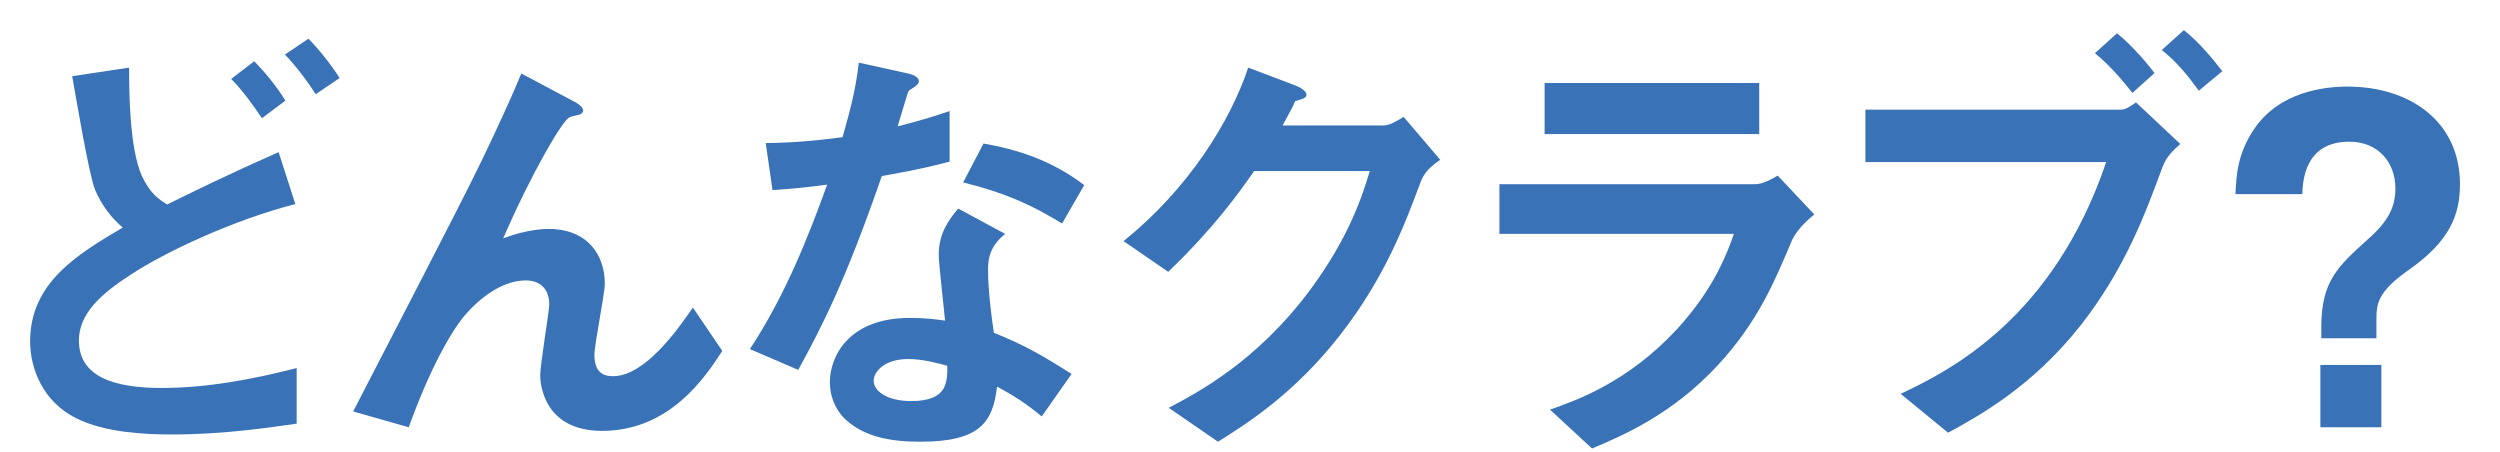
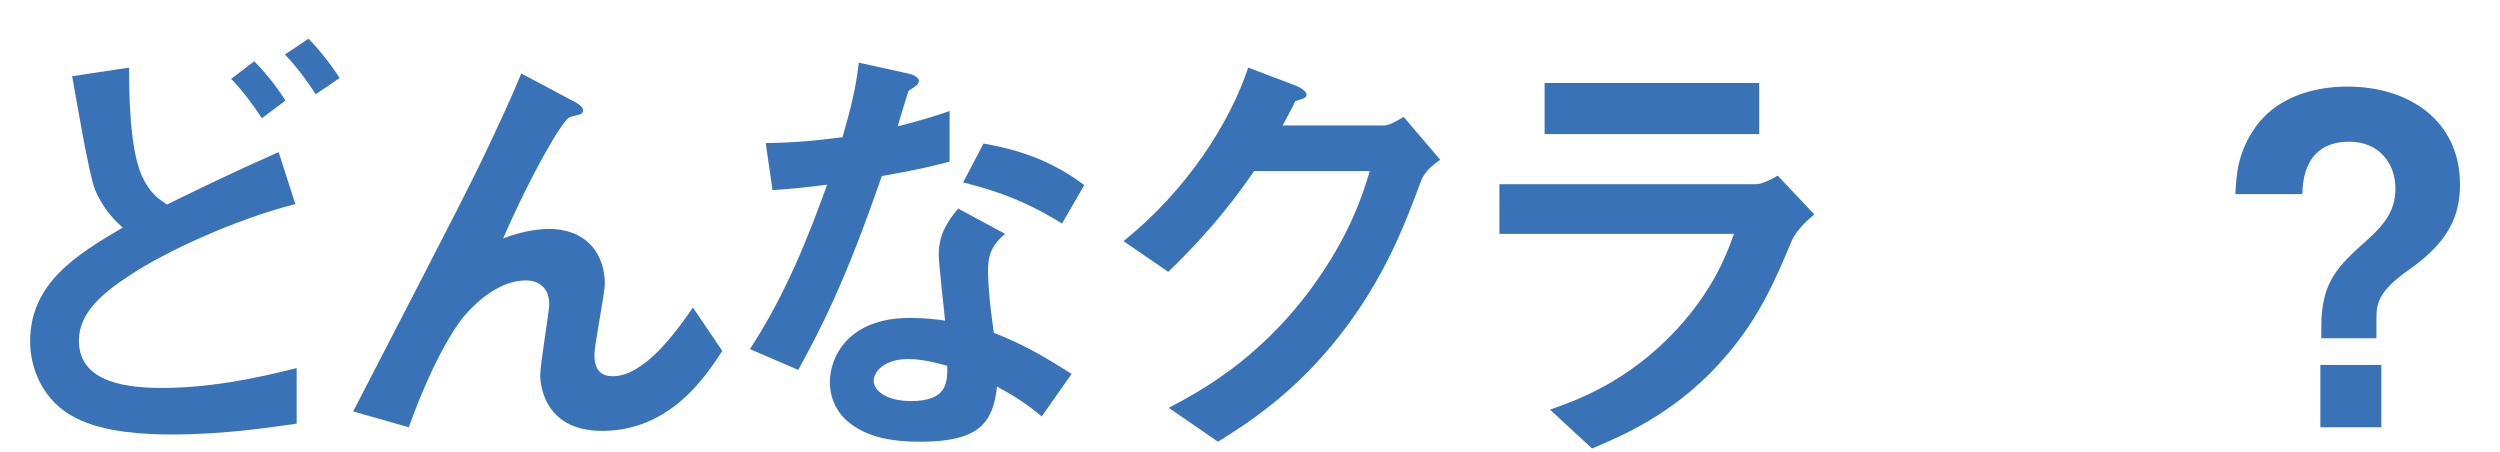
<svg xmlns="http://www.w3.org/2000/svg" version="1.1" id="レイヤー_1" x="0px" y="0px" width="83px" height="15px" viewBox="0 0 83 15" style="enable-background:new 0 0 83 15;" xml:space="preserve">
  <style type="text/css">
	.st0{fill:#3972B7;}
</style>
  <g>
    <g>
      <path class="st0" d="M5.71,14.425c-0.87,0-2.234-0.06-3.18-0.54C1.436,13.345,1,12.25,1,11.335c0-1.935,1.545-2.88,3.075-3.78    C3.7,7.24,3.37,6.805,3.16,6.31C2.95,5.8,2.53,3.265,2.396,2.53l1.89-0.285c0,0.825,0.015,2.67,0.42,3.585    c0.271,0.6,0.585,0.795,0.84,0.96C6.431,6.355,7.555,5.8,9.25,5.05l0.555,1.725C7.75,7.3,5.485,8.365,4.346,9.115    c-0.976,0.63-1.726,1.29-1.726,2.19c0,1.215,1.186,1.575,2.745,1.575c1.515,0,3.015-0.285,4.484-0.66v1.845    C8.995,14.185,7.45,14.425,5.71,14.425z M8.695,3.925c-0.3-0.45-0.66-0.945-1.021-1.305L8.44,2.035    C8.755,2.35,9.16,2.83,9.475,3.34L8.695,3.925z M10.48,3.13C10.18,2.65,9.79,2.155,9.46,1.81l0.78-0.525    c0.314,0.315,0.72,0.81,1.035,1.305L10.48,3.13z" />
      <path class="st0" d="M19.99,14.305c-2.055,0-2.055-1.755-2.055-1.845c0-0.375,0.3-2.115,0.3-2.355c0-0.54-0.33-0.795-0.78-0.795    c-0.824,0-1.574,0.645-1.994,1.125c-0.226,0.24-1.021,1.335-1.891,3.75l-1.845-0.525c3.615-6.99,3.99-7.725,4.665-9.165    C16.9,3.4,17.11,2.92,17.306,2.44L19,3.34c0.091,0.045,0.36,0.18,0.36,0.33c0,0.06-0.06,0.12-0.12,0.135    c-0.045,0.015-0.285,0.06-0.33,0.09c-0.225,0.075-1.274,1.875-2.205,4.02c0.766-0.3,1.396-0.315,1.5-0.315    c1.32,0,1.875,0.885,1.875,1.815c0,0.345-0.345,1.995-0.345,2.37c0,0.525,0.24,0.705,0.615,0.705c1.035,0,2.1-1.47,2.654-2.28    l0.976,1.44C23.425,12.505,22.24,14.305,19.99,14.305z" />
      <path class="st0" d="M29.276,5.845c-1.215,3.51-1.995,5.01-2.774,6.435l-1.605-0.69c1.2-1.83,1.95-3.765,2.565-5.46    c-0.69,0.09-1.11,0.135-1.815,0.18l-0.225-1.56c0.989-0.015,1.619-0.075,2.55-0.195c0.255-0.9,0.435-1.56,0.54-2.475l1.635,0.36    c0.075,0.015,0.359,0.09,0.359,0.255c0,0.15-0.255,0.24-0.345,0.33c-0.015,0.015-0.3,0.975-0.359,1.17    c0.885-0.225,1.335-0.375,1.725-0.51v1.68C31.017,5.5,30.552,5.62,29.276,5.845z M34.586,13.825    c-0.51-0.42-0.899-0.675-1.484-0.99c-0.136,1.2-0.585,1.83-2.55,1.83c-0.96,0-1.815-0.15-2.445-0.705    c-0.24-0.21-0.555-0.645-0.555-1.275c0-0.81,0.585-2.13,2.654-2.13c0.495,0,0.87,0.045,1.17,0.09    c-0.029-0.345-0.21-1.875-0.21-2.19c0-0.72,0.346-1.17,0.646-1.53l1.56,0.84c-0.479,0.39-0.57,0.765-0.57,1.2    c0,0.315,0.03,0.975,0.195,2.085c0.99,0.39,1.635,0.765,2.58,1.365L34.586,13.825z M30.146,11.92c-0.78,0-1.14,0.42-1.14,0.72    c0,0.33,0.42,0.675,1.244,0.675c1.215,0,1.2-0.63,1.2-1.17C31.182,12.07,30.656,11.92,30.146,11.92z M35.261,7.42    c-0.989-0.6-1.8-0.99-3.284-1.365l0.675-1.29c1.109,0.195,2.234,0.54,3.345,1.38L35.261,7.42z" />
      <path class="st0" d="M47.171,6.025c-0.54,1.455-1.2,3.195-2.67,5.085c-1.515,1.95-3.104,2.955-4.064,3.555l-1.635-1.125    c0.93-0.495,2.909-1.515,4.694-3.915c1.29-1.74,1.74-3.135,1.98-3.945h-3.84c-0.511,0.735-1.335,1.89-2.851,3.345l-1.484-1.02    c2.145-1.725,3.54-3.96,4.14-5.76l1.545,0.585c0.09,0.03,0.39,0.165,0.39,0.315c0,0.12-0.165,0.15-0.375,0.21    c-0.09,0.225-0.27,0.525-0.42,0.81h3.36c0.18,0,0.42-0.135,0.66-0.285l1.215,1.425C47.516,5.515,47.291,5.71,47.171,6.025z" />
      <path class="st0" d="M59.501,7.96c-0.57,1.35-1.125,2.715-2.475,4.17c-1.53,1.65-3.18,2.34-4.17,2.76l-1.396-1.29    c0.9-0.315,2.58-0.915,4.2-2.655c1.26-1.365,1.695-2.58,1.905-3.18h-7.785v-1.65h8.505c0.24,0,0.555-0.18,0.735-0.285l1.215,1.29    C59.711,7.54,59.546,7.87,59.501,7.96z M51.281,4.45V2.755h7.125V4.45H51.281z" />
-       <path class="st0" d="M71.801,5.53c-0.57,1.545-1.245,3.39-2.73,5.28c-1.604,2.025-3.345,2.985-4.395,3.555l-1.575-1.29    c1.665-0.78,5.07-2.52,6.825-7.695h-7.995V3.64h8.49c0.164,0,0.314-0.12,0.494-0.24l1.471,1.38    C72.146,4.99,71.92,5.215,71.801,5.53z M70.796,3.085c-0.226-0.285-0.69-0.87-1.245-1.32l0.734-0.66    c0.54,0.435,1.065,1.08,1.245,1.32L70.796,3.085z M73,3.01c-0.359-0.495-0.734-0.96-1.229-1.35L72.505,1    c0.525,0.42,0.99,0.99,1.275,1.365L73,3.01z" />
      <path class="st0" d="M80.006,8.935c-1.095,0.765-1.109,1.155-1.109,1.725v0.57h-1.83v-0.375c0-1.53,0.569-2.025,1.529-2.895    c0.721-0.63,0.931-1.11,0.931-1.71c0-0.825-0.54-1.545-1.53-1.545c-1.485,0-1.545,1.305-1.56,1.74h-2.221    c0.03-0.6,0.061-1.32,0.601-2.13c0.84-1.275,2.354-1.44,3.12-1.44c2.069,0,3.734,1.155,3.734,3.24    C81.671,7.12,81.341,7.99,80.006,8.935z M77.036,14.185v-2.07h2.025v2.07H77.036z" />
    </g>
  </g>
</svg>